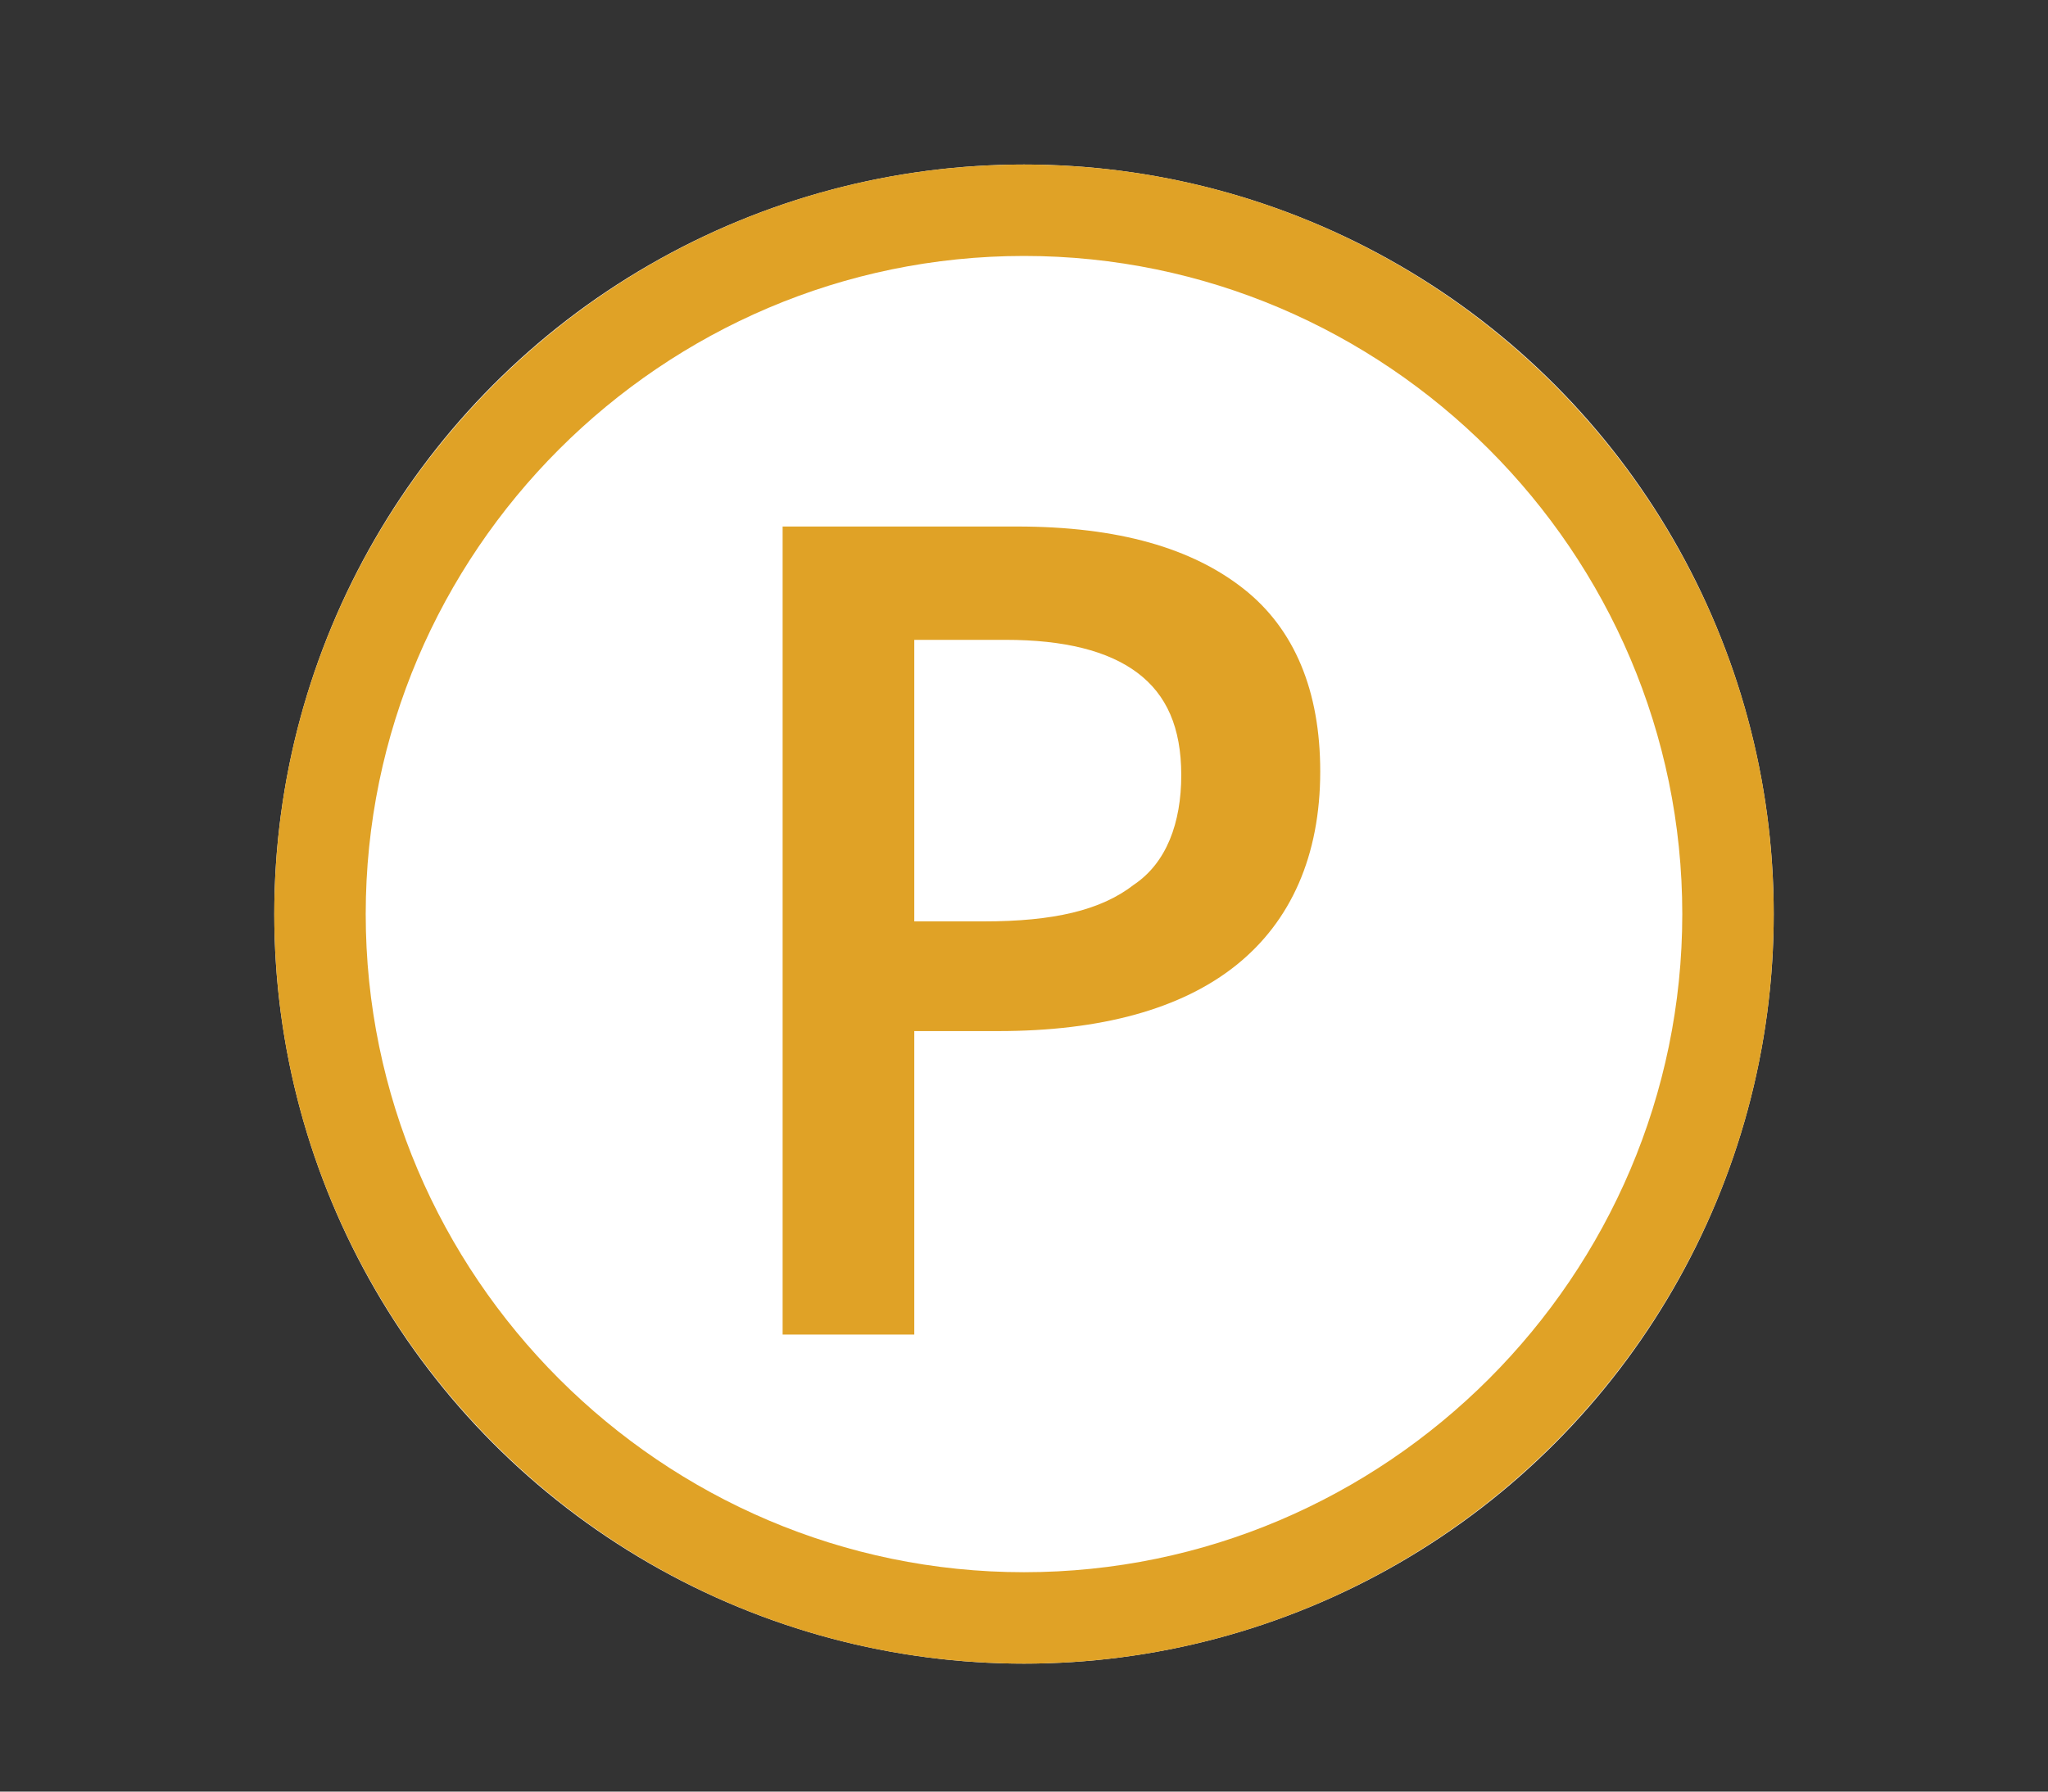
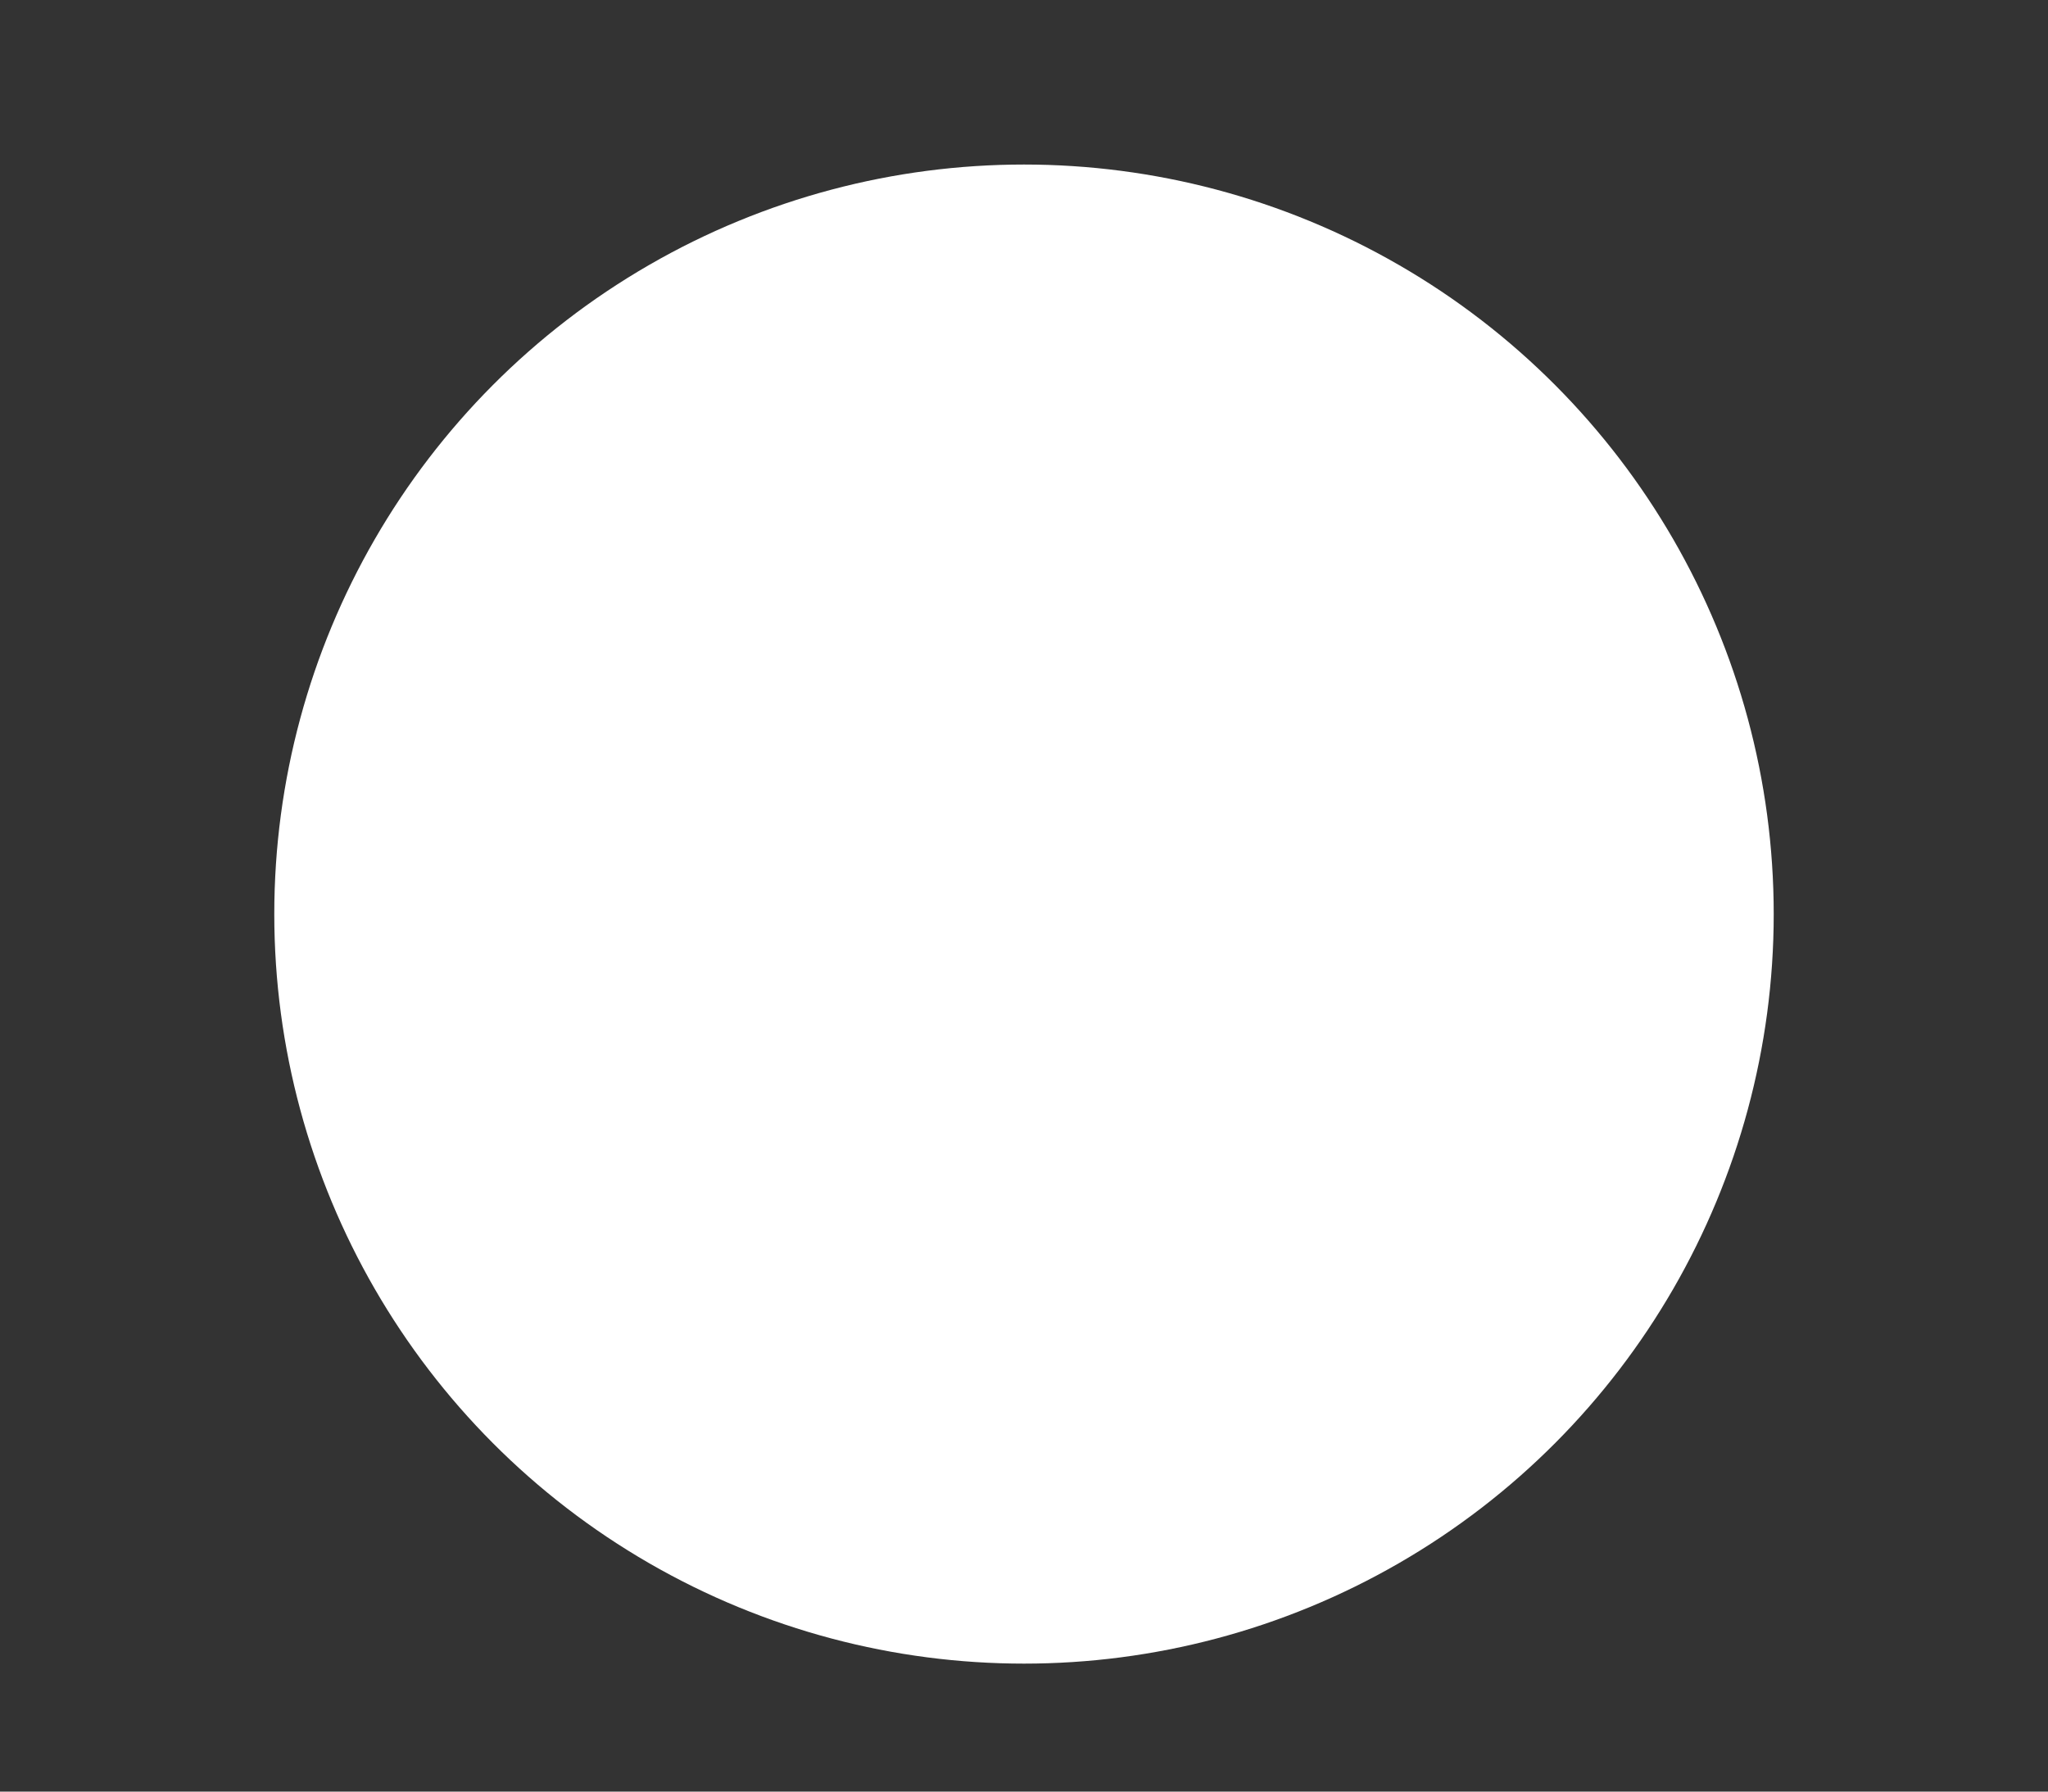
<svg xmlns="http://www.w3.org/2000/svg" version="1.1" x="0px" y="0px" width="56px" height="49px" viewBox="0 0 56 49" style="enable-background:new 0 0 56 49;" xml:space="preserve">
  <rect x="0" y="0" width="56" height="49" fill="#333333" stroke="none" />
  <style type="text/css">
	.st0{fill:#FFFFFF;}
	.st1{fill:#E0A226;}
	.st2{enable-background:new    ;}
</style>
  <g id="Group_642" transform="translate(-618 -602)">
    <g id="Ellipse_7" transform="translate(618 603)">
      <circle class="st0" cx="28" cy="24" r="20.5" />
-       <path class="st1" d="M28,44.5C16.7,44.5,7.5,35.3,7.5,24S16.7,3.5,28,3.5S48.5,12.7,48.5,24S39.3,44.5,28,44.5z M28,6    c-9.9,0-18,8.1-18,18c0,9.9,8.1,18,18,18c9.9,0,18-8.1,18-18C46,14.1,37.9,6,28,6z" />
    </g>
    <g class="st2">
-       <path class="st1" d="M654.1,623.1c0,2.3-0.8,4.1-2.3,5.3c-1.5,1.2-3.7,1.8-6.5,1.8H643v8.3h-3.6v-22.1h6.4c2.8,0,4.8,0.6,6.2,1.7    C653.4,619.2,654.1,620.9,654.1,623.1z M643,627.2h1.9c1.9,0,3.2-0.3,4.1-1c0.9-0.6,1.3-1.7,1.3-3c0-1.3-0.4-2.2-1.2-2.8    c-0.8-0.6-2-0.9-3.6-0.9H643V627.2z" />
-     </g>
+       </g>
  </g>
</svg>